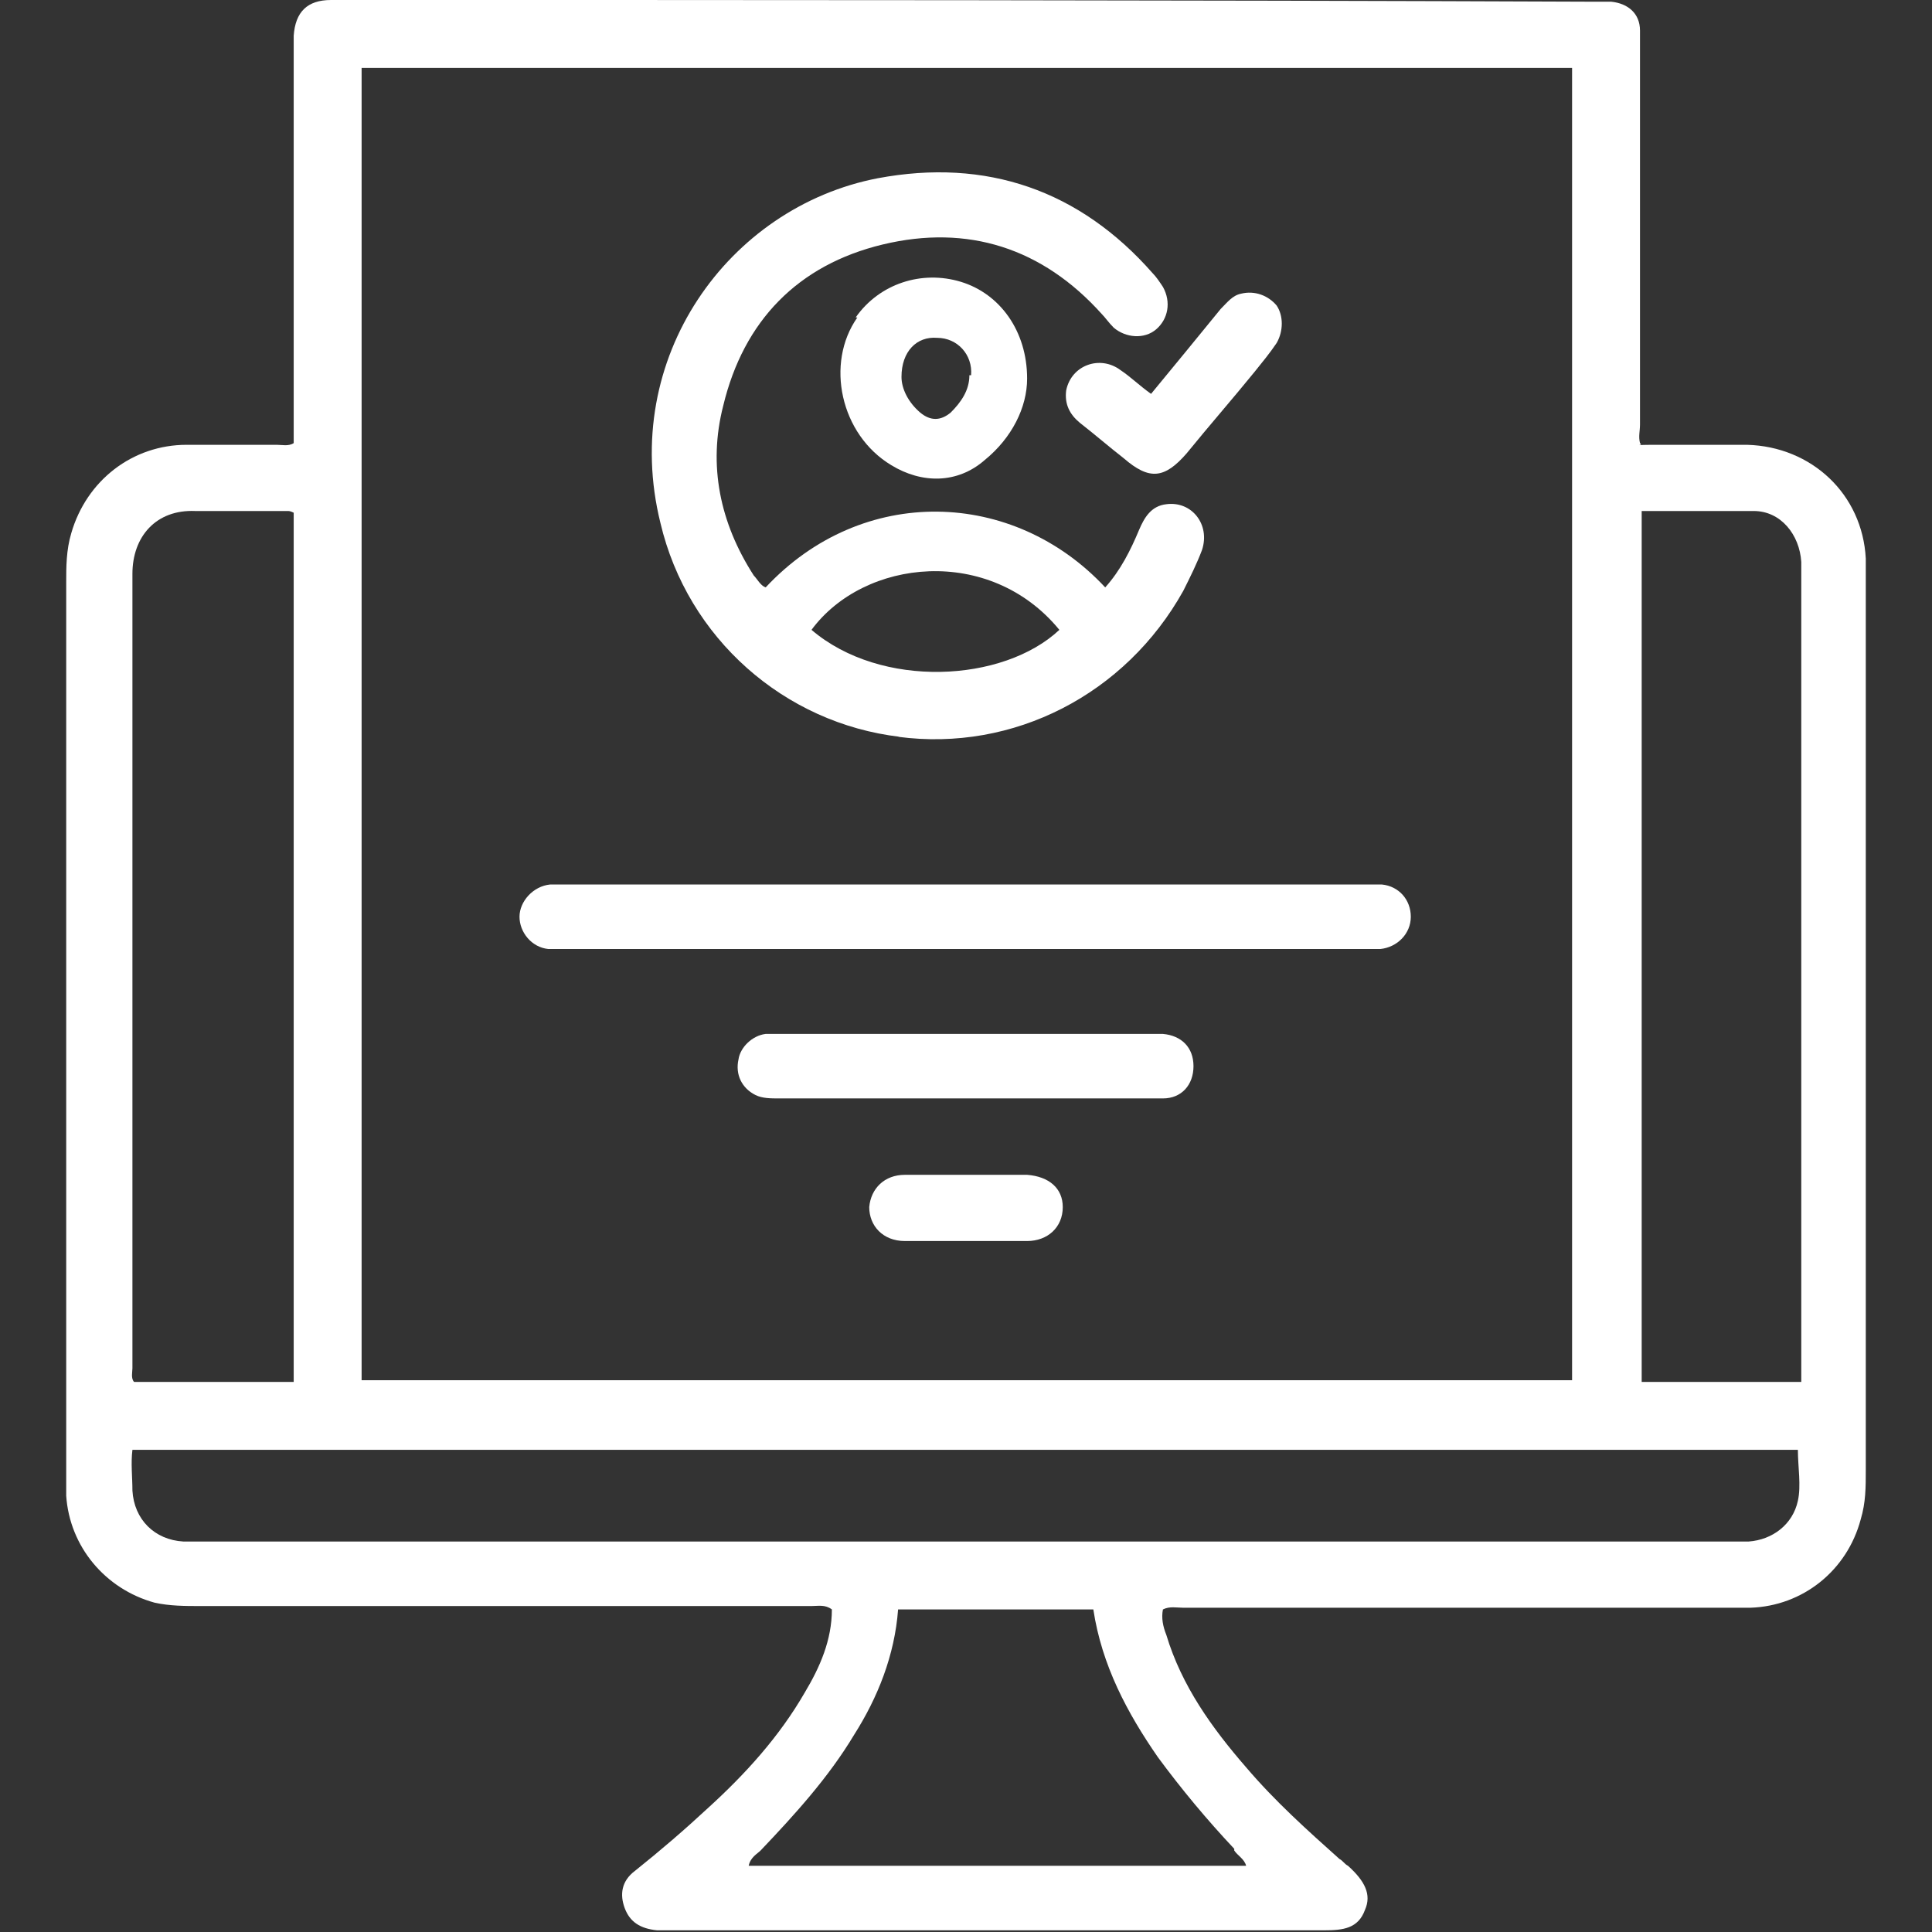
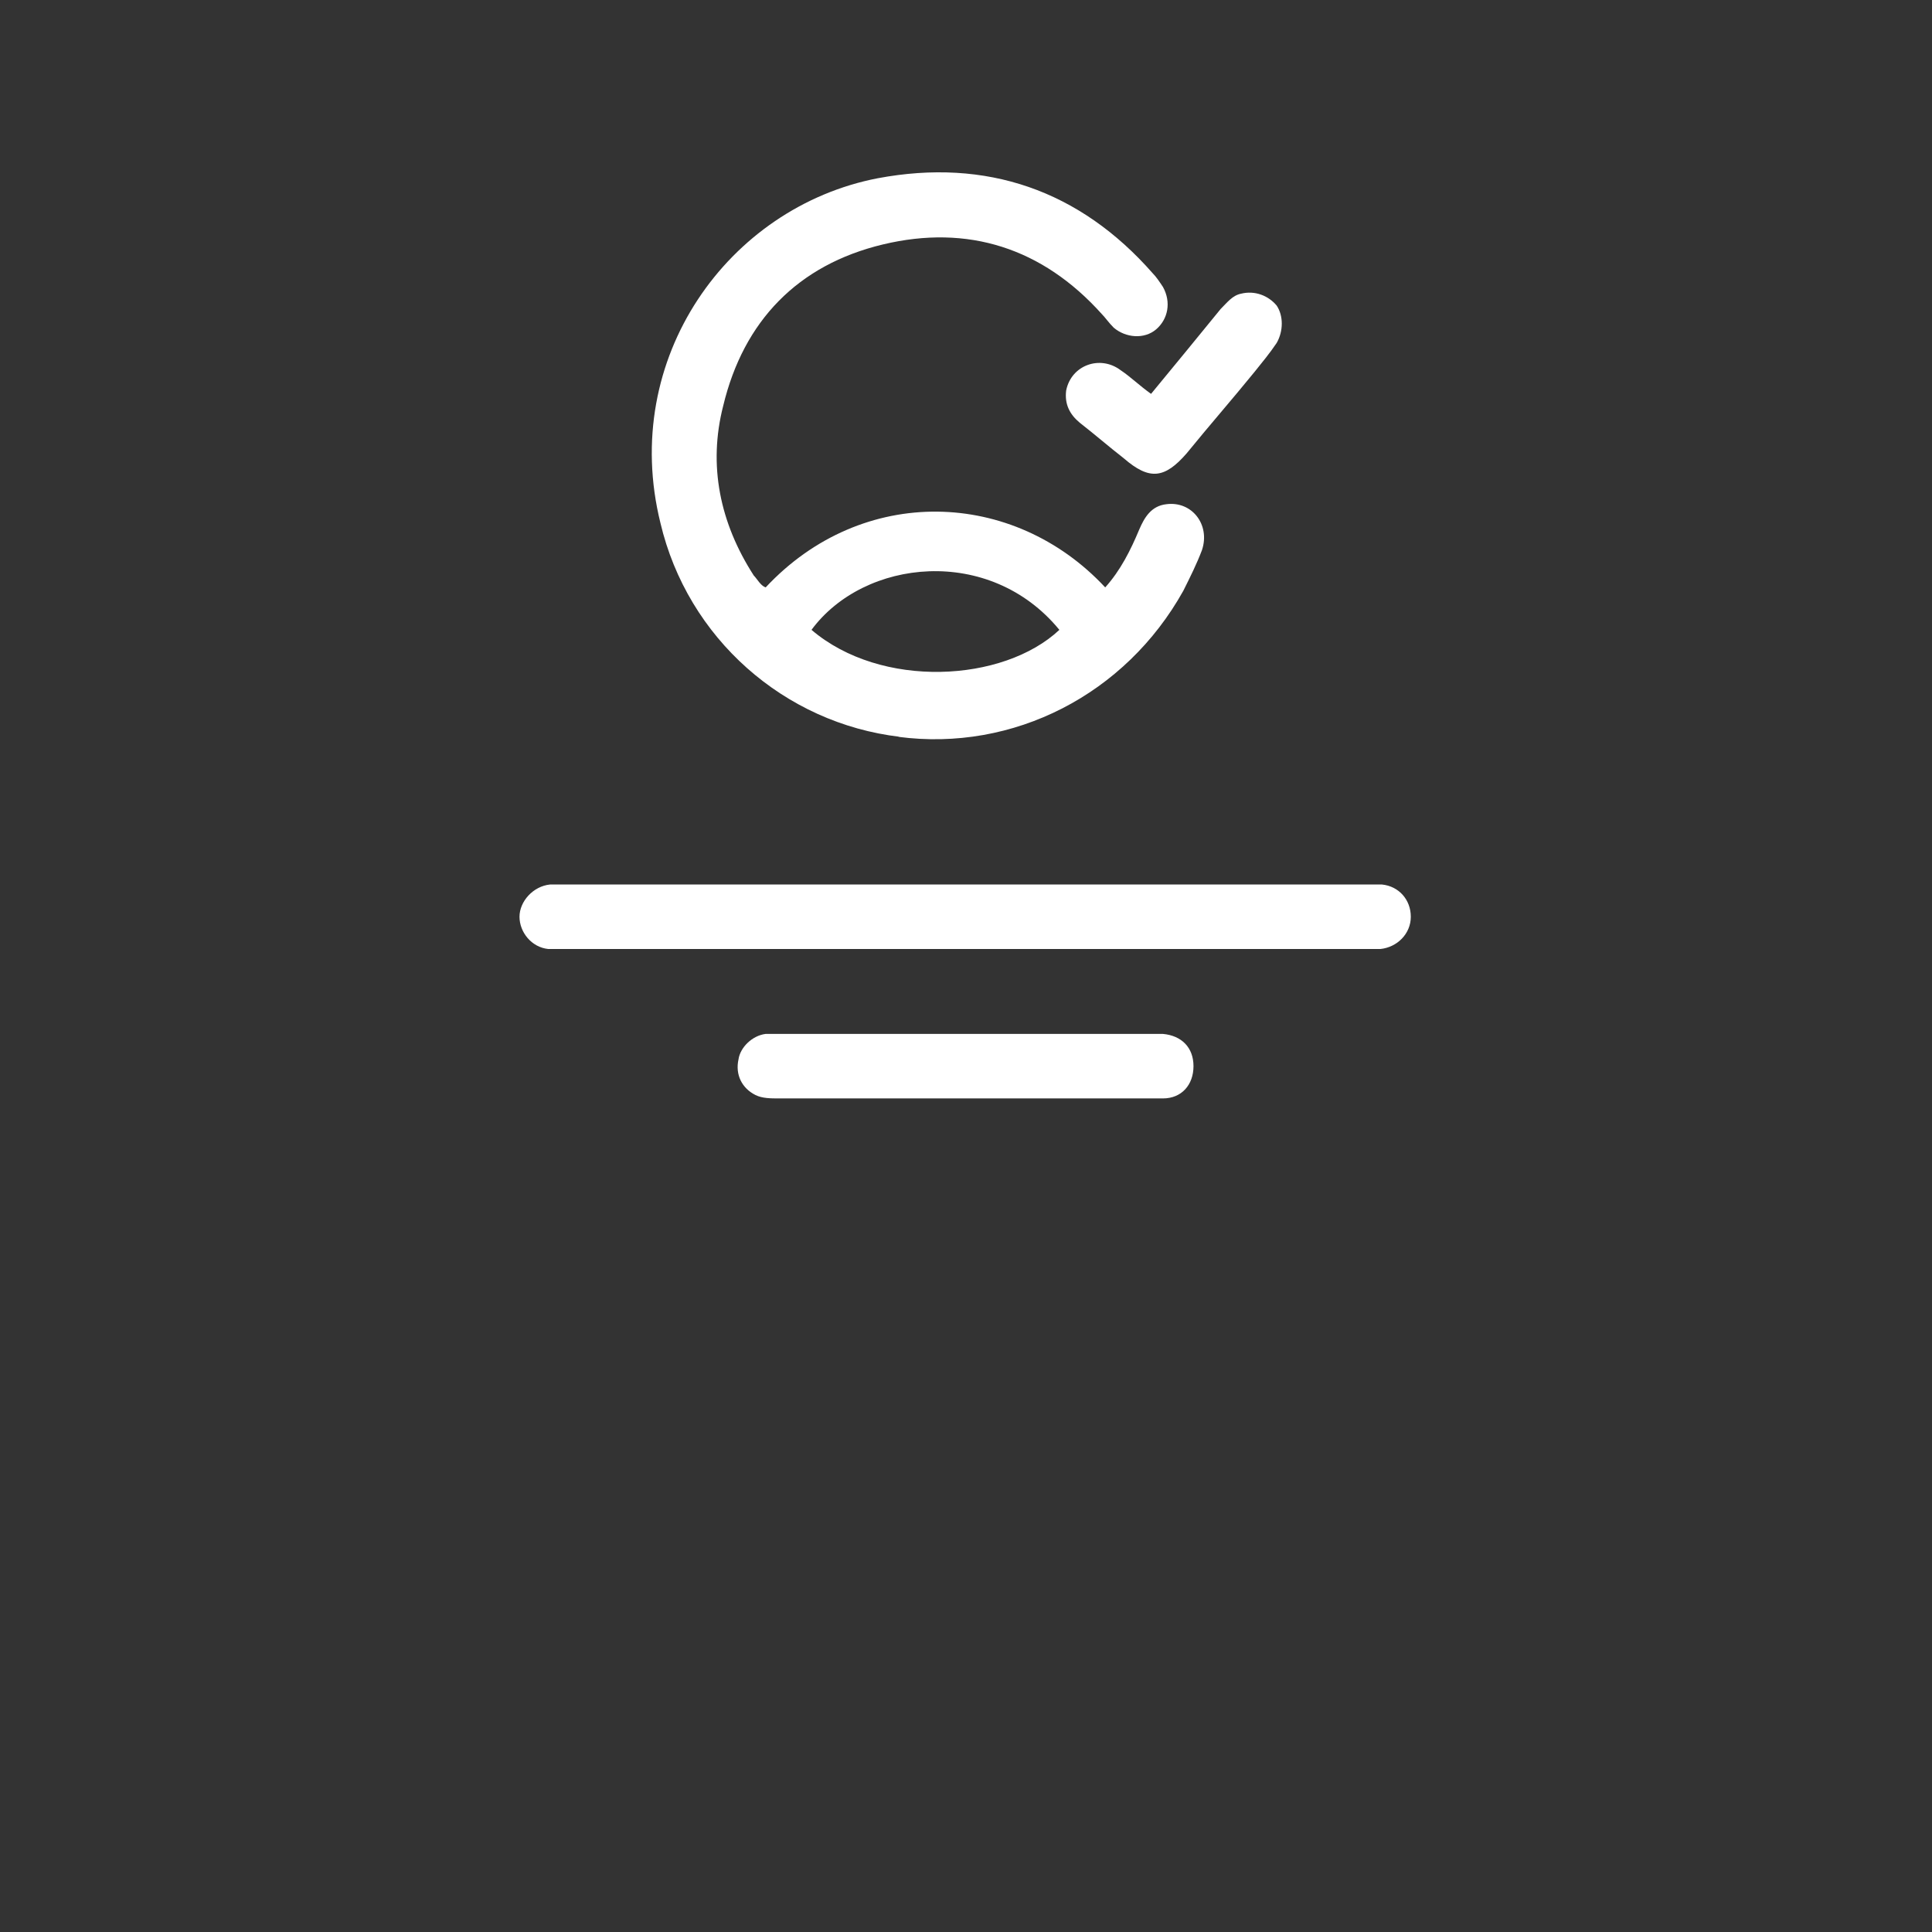
<svg xmlns="http://www.w3.org/2000/svg" id="Capa_2" version="1.1" viewBox="0 0 113.8 113.8">
  <rect x="0" y="0" width="113.8" height="113.8" fill="#333333" stroke="none" />
  <defs>
    <style>
      .st0 {
        fill: #fff;
      }
    </style>
  </defs>
  <g id="Capa_1-2">
-     <path class="st0" d="M109.9,34.3c0-.5,0-1,0-1.4-.2-3.8-3.2-6.6-7-6.7-1.8,0-3.6,0-5.4,0s-.6.1-.9-.1c-.1-.4,0-.7,0-1.1V3.2c0-.5,0-1,0-1.4,0-1-.7-1.6-1.7-1.7-.4,0-.8,0-1.2,0C69.1,0,44.7,0,20.2,0h-.7c-1.4,0-2.1.7-2.2,2.1,0,.4,0,.8,0,1.2v21.7c0,.4,0,.7,0,1.1-.3.2-.7.1-1,.1h-5.3c-3.2,0-5.9,2.1-6.8,5.2-.3,1-.3,2-.3,2.9v52.2c0,.5,0,1.1,0,1.6.2,3,2.3,5.5,5.2,6.3.9.2,1.8.2,2.7.2h36c.4,0,.8-.1,1.2.2,0,1.8-.7,3.4-1.6,4.9-1.5,2.6-3.5,4.8-5.7,6.8-1.4,1.3-2.8,2.5-4.3,3.7-.8.6-.9,1.4-.6,2.2.3.8.9,1.2,1.9,1.3h.6c12.9,0,25.8,0,38.7,0,1.1,0,2-.1,2.4-1.2.4-.9,0-1.7-1-2.6-.2-.1-.3-.3-.5-.4-1.9-1.7-3.8-3.4-5.5-5.4-2-2.3-3.8-4.8-4.7-7.8-.2-.5-.3-1-.2-1.5.4-.2.8-.1,1.2-.1h32c.5,0,.9,0,1.4,0,3.1-.1,5.7-2.2,6.5-5.2.3-1,.3-1.9.3-2.9v-52.3M96.6,30.1c2.3,0,4.5,0,6.7,0,1.6,0,2.7,1.4,2.8,3,0,.4,0,.8,0,1.2v45.9c0,.4,0,.7,0,1.2h-9.4V30.1h0ZM21.3,4h71.3v77.3H21.3V4ZM11.5,30.1c1.8,0,3.6,0,5.5,0,0,0,.1,0,.3.1v51.2H7.9c-.2-.2-.1-.6-.1-.8,0-15.6,0-31.2,0-46.8,0-2.2,1.4-3.8,3.7-3.7M72.7,109c.2.3.6.5.7.9h-29.3c.1-.5.5-.7.7-.9,2-2.1,4-4.3,5.5-6.8,1.4-2.2,2.4-4.7,2.6-7.4h11.5c.5,3.3,2,6.1,3.8,8.7,1.4,1.9,2.9,3.7,4.5,5.4M105.9,88.4c-.3,1.4-1.5,2.3-2.9,2.4-.5,0-.9,0-1.4,0H12.2c-.5,0-.9,0-1.4,0-1.7-.1-2.9-1.3-3-3,0-.8-.1-1.6,0-2.4h98.1c0,1,.2,2.1,0,3" />
    <path class="st0" d="M52.9,43.4c6.8.9,13.4-2.5,16.8-8.6.4-.8.8-1.6,1.1-2.4.5-1.5-.6-2.9-2.1-2.7-.9.1-1.3.8-1.6,1.5-.5,1.2-1.1,2.4-2,3.4-5.4-5.8-14.3-6.1-20,0-.3-.1-.5-.5-.7-.7-2-3.1-2.7-6.5-1.8-10,1.2-5,4.4-8.3,9.4-9.5,5-1.2,9.4.2,12.9,4.1.2.2.4.5.7.8.7.6,1.8.7,2.5.1.7-.6.9-1.6.4-2.5-.2-.3-.4-.6-.6-.8-4.3-4.9-9.8-6.8-16.2-5.6-8.8,1.7-15.2,10.6-12.8,20.3,1.6,6.8,7.3,11.8,14.1,12.6M62.4,37.1c-3.3,3.1-10.5,3.5-14.6,0,3.1-4.2,10.5-5,14.6,0" />
    <path class="st0" d="M81.4,52.1c-.4,0-.7,0-1.1,0h-46.7c-.4,0-.8,0-1.2,0-1,.1-1.8,1-1.8,1.9s.7,1.8,1.7,1.9c.4,0,.8,0,1.2,0h46.6c.4,0,.8,0,1.2,0,1-.1,1.8-.9,1.8-1.9s-.7-1.8-1.7-1.9" />
    <path class="st0" d="M68.5,60.9c-.2,0-.5,0-.7,0h-21.8c-.3,0-.6,0-.9,0-.8.1-1.5.8-1.6,1.5-.2.9.2,1.7,1,2.1.4.2.9.2,1.4.2h19.5c1,0,2.1,0,3.1,0,1.1,0,1.8-.8,1.8-1.9s-.7-1.8-1.8-1.9" />
-     <path class="st0" d="M50.5,18.7c-1.9,2.7-1,6.9,2,8.7,1.8,1.1,3.9,1.1,5.5-.3,1.6-1.3,2.5-3.1,2.5-4.8,0-2.8-1.6-5-3.9-5.7-2.3-.7-4.8.1-6.2,2.1M57.1,22.1c0,.9-.5,1.6-1.1,2.2-.6.5-1.2.5-1.8,0-.7-.6-1.1-1.4-1.1-2.1,0-1.5.9-2.4,2.1-2.3,1.2,0,2.1,1,2,2.2" />
    <path class="st0" d="M66,21.8c-1.2-.9-2.9-.3-3.2,1.2-.1.8.2,1.4.8,1.9.9.7,1.7,1.4,2.6,2.1,1.5,1.3,2.4,1.2,3.7-.3,1.3-1.6,2.7-3.2,4-4.8.4-.5.9-1.1,1.3-1.7.4-.7.4-1.6,0-2.2-.5-.6-1.3-.9-2.1-.7-.5.1-.8.5-1.2.9-1.3,1.6-2.7,3.3-4.1,5-.7-.5-1.2-1-1.8-1.4" />
-     <path class="st0" d="M60.6,69.2c-2.4,0-4.8,0-7.3,0-1.2,0-2,.8-2.1,1.9,0,1.1.8,2,2.1,2,1.2,0,2.4,0,3.5,0s2.5,0,3.7,0c1.2,0,2.1-.8,2.1-2,0-1.1-.8-1.8-2.1-1.9" />
  </g>
</svg>